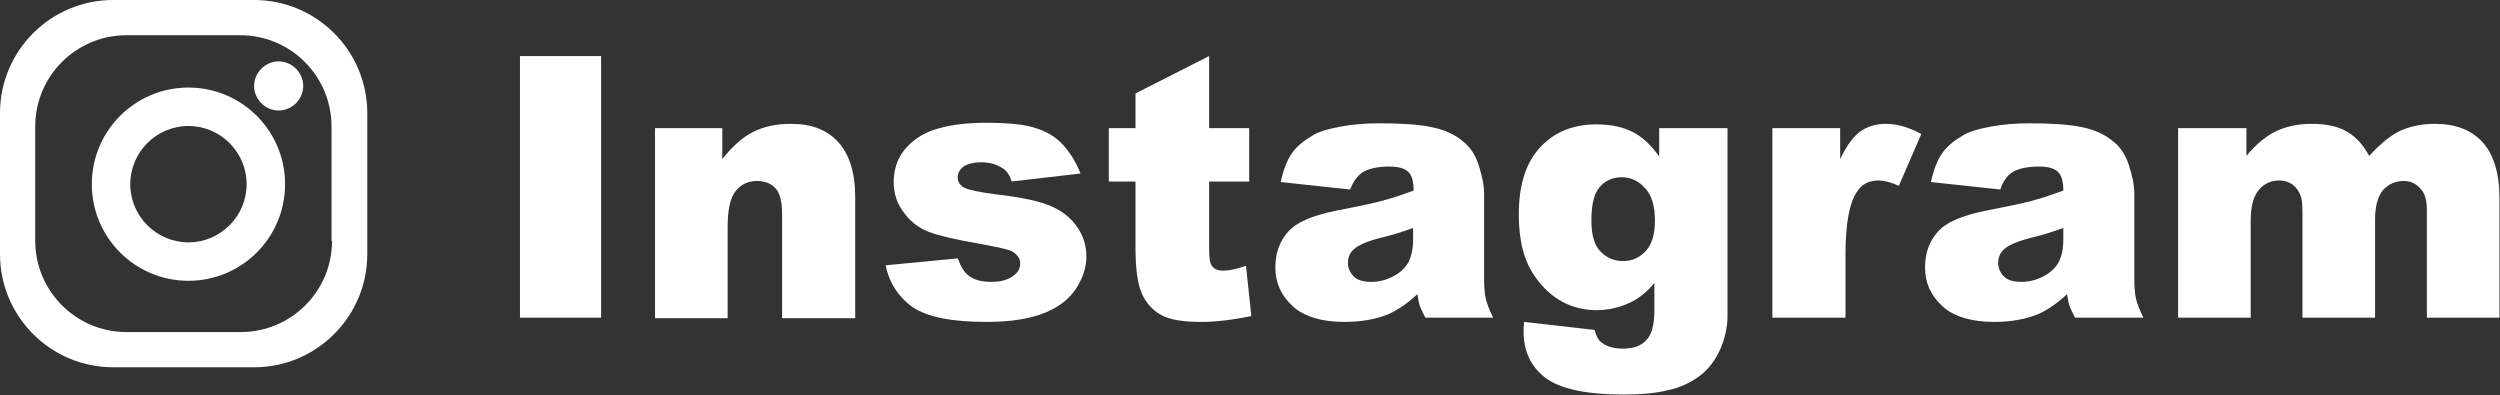
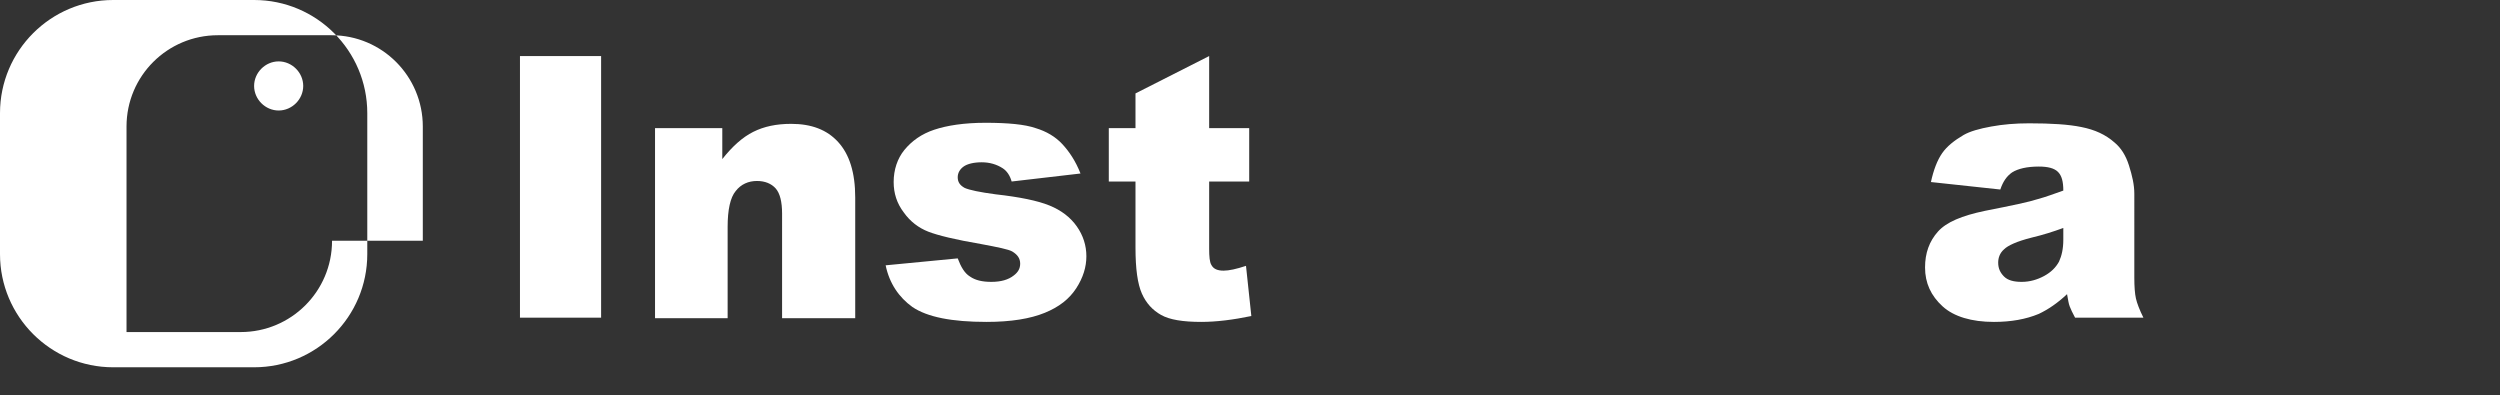
<svg xmlns="http://www.w3.org/2000/svg" version="1.1" x="0px" y="0px" viewBox="0 0 468.3 74" style="enable-background:new 0 0 468.3 74;" xml:space="preserve">
  <rect x="0" y="0" width="468.3" height="74" fill="#333333" stroke="none" />
  <style type="text/css">
	.st0{fill:#FFFFFF;}
</style>
  <g id="レイヤー_1">
</g>
  <g id="トンボ">
    <g>
      <g>
        <g>
-           <path class="st0" d="M47.6,0H21.2C9.5,0,0,9.5,0,21.2v26.4c0,11.7,9.5,21.2,21.2,21.2h26.4c11.7,0,21.2-9.5,21.2-21.2V21.2      C68.8,9.5,59.3,0,47.6,0z M62.2,45.1c0,9.5-7.7,17.1-17.1,17.1H23.7c-9.5,0-17.1-7.7-17.1-17.1V23.7c0-9.5,7.7-17.1,17.1-17.1      h21.3c9.5,0,17.1,7.7,17.1,17.1V45.1z" />
-           <path class="st0" d="M35.3,16.4c-10,0-18.1,8.1-18.1,18.1c0,10,8.1,18.1,18.1,18.1c10,0,18.1-8.1,18.1-18.1      C53.4,24.5,45.3,16.4,35.3,16.4z M35.3,45.4c-6,0-10.9-4.9-10.9-10.9c0-6,4.9-10.9,10.9-10.9c6,0,10.9,4.9,10.9,10.9      C46.2,40.5,41.3,45.4,35.3,45.4z" />
+           <path class="st0" d="M47.6,0H21.2C9.5,0,0,9.5,0,21.2v26.4c0,11.7,9.5,21.2,21.2,21.2h26.4c11.7,0,21.2-9.5,21.2-21.2V21.2      C68.8,9.5,59.3,0,47.6,0z M62.2,45.1c0,9.5-7.7,17.1-17.1,17.1H23.7V23.7c0-9.5,7.7-17.1,17.1-17.1      h21.3c9.5,0,17.1,7.7,17.1,17.1V45.1z" />
          <path class="st0" d="M56.8,16.1c0,2.5-2.1,4.6-4.6,4.6c-2.5,0-4.6-2.1-4.6-4.6c0-2.5,2.1-4.6,4.6-4.6      C54.7,11.5,56.8,13.6,56.8,16.1z" />
        </g>
      </g>
      <g>
        <g>
          <g>
            <path class="st0" d="M97.4,10.5h15.2v49H97.4V10.5z" />
            <path class="st0" d="M122.6,24h12.7v5.8c1.9-2.4,3.8-4.1,5.8-5.1s4.3-1.5,7.1-1.5c3.8,0,6.7,1.1,8.8,3.4s3.2,5.7,3.2,10.4v22.6       h-13.7V40c0-2.2-0.4-3.8-1.2-4.7c-0.8-0.9-2-1.4-3.5-1.4c-1.6,0-3,0.6-4,1.9c-1,1.2-1.5,3.5-1.5,6.7v17.1h-13.6V24z" />
            <path class="st0" d="M165.9,49.7l13.5-1.3c0.6,1.6,1.3,2.8,2.3,3.4c1,0.7,2.3,1,4,1c1.8,0,3.2-0.4,4.2-1.2       c0.8-0.6,1.2-1.3,1.2-2.2c0-1-0.5-1.7-1.5-2.3c-0.7-0.4-2.7-0.8-5.9-1.4c-4.7-0.8-8-1.6-9.8-2.3c-1.8-0.7-3.4-1.9-4.6-3.6       c-1.3-1.7-1.9-3.6-1.9-5.7c0-2.3,0.7-4.4,2-6c1.4-1.7,3.2-3,5.6-3.8c2.4-0.8,5.6-1.3,9.6-1.3c4.2,0,7.4,0.3,9.4,1       c2,0.6,3.7,1.6,5,3c1.3,1.4,2.5,3.2,3.4,5.5L189.5,34c-0.3-1.1-0.9-2-1.7-2.5c-1.1-0.7-2.4-1.1-3.9-1.1c-1.5,0-2.7,0.3-3.4,0.8       s-1.1,1.2-1.1,2c0,0.9,0.4,1.5,1.3,2c0.9,0.4,2.8,0.8,5.8,1.2c4.5,0.5,7.9,1.2,10.1,2.1c2.2,0.9,3.9,2.2,5.1,3.9       c1.2,1.7,1.8,3.6,1.8,5.6c0,2-0.6,4-1.9,6s-3.2,3.5-5.9,4.6c-2.7,1.1-6.3,1.7-10.9,1.7c-6.5,0-11.1-0.9-13.9-2.8       C168.4,55.7,166.6,53.1,165.9,49.7z" />
            <path class="st0" d="M226.5,10.5V24h7.5v10h-7.5v12.6c0,1.5,0.1,2.5,0.4,3c0.4,0.8,1.2,1.1,2.3,1.1c1,0,2.4-0.3,4.2-0.9l1,9.4       c-3.4,0.7-6.5,1.1-9.4,1.1c-3.4,0-5.9-0.4-7.5-1.3c-1.6-0.9-2.8-2.2-3.6-4c-0.8-1.8-1.2-4.6-1.2-8.6V34h-5V24h5v-6.5       L226.5,10.5z" />
-             <path class="st0" d="M252.9,35.5l-13-1.4c0.5-2.3,1.2-4.1,2.1-5.4c0.9-1.3,2.3-2.4,4-3.4c1.2-0.7,3-1.2,5.2-1.6       c2.2-0.4,4.5-0.6,7.1-0.6c4.1,0,7.4,0.2,9.8,0.7c2.5,0.5,4.5,1.4,6.2,2.9c1.2,1,2.1,2.4,2.7,4.3s1,3.6,1,5.3V52       c0,1.7,0.1,3,0.3,3.9c0.2,0.9,0.7,2.2,1.4,3.6H267c-0.5-0.9-0.8-1.6-1-2.1c-0.2-0.5-0.3-1.2-0.5-2.3c-1.8,1.7-3.6,2.9-5.3,3.7       c-2.4,1-5.2,1.5-8.4,1.5c-4.2,0-7.5-1-9.6-2.9c-2.2-2-3.3-4.4-3.3-7.3c0-2.7,0.8-4.9,2.4-6.7s4.5-3,8.8-3.9       c5.1-1,8.4-1.7,9.9-2.2c1.5-0.4,3.1-1,4.8-1.6c0-1.7-0.3-2.8-1-3.5c-0.7-0.7-1.9-1-3.6-1c-2.2,0-3.9,0.4-5,1.1       C254.2,33,253.5,34,252.9,35.5z M264.7,42.7c-1.9,0.7-3.8,1.3-5.9,1.8c-2.8,0.7-4.5,1.5-5.2,2.2c-0.8,0.7-1.1,1.6-1.1,2.5       c0,1.1,0.4,1.9,1.1,2.6c0.7,0.7,1.8,1,3.3,1c1.5,0,2.9-0.4,4.2-1.1c1.3-0.7,2.2-1.6,2.8-2.7c0.5-1.1,0.8-2.4,0.8-4.1V42.7z" />
-             <path class="st0" d="M310.9,24h12.7v33.5l0,1.6c0,2.2-0.5,4.4-1.4,6.4c-0.9,2-2.2,3.7-3.8,4.9c-1.6,1.2-3.6,2.2-6,2.7       c-2.4,0.6-5.2,0.8-8.3,0.8c-7.1,0-12-1.1-14.7-3.2c-2.7-2.1-4-5-4-8.6c0-0.4,0-1,0.1-1.8l13.2,1.5c0.3,1.2,0.8,2.1,1.5,2.5       c1,0.7,2.3,1,3.8,1c2,0,3.4-0.5,4.4-1.6c1-1,1.5-2.9,1.5-5.5V53c-1.3,1.6-2.7,2.7-4,3.4c-2.1,1.1-4.4,1.7-6.8,1.7       c-4.7,0-8.6-2.1-11.5-6.2c-2.1-2.9-3.1-6.8-3.1-11.7c0-5.5,1.3-9.7,4-12.6c2.7-2.9,6.2-4.3,10.5-4.3c2.8,0,5,0.5,6.8,1.4       s3.5,2.5,5,4.6V24z M298.1,41.3c0,2.6,0.5,4.5,1.6,5.7c1.1,1.2,2.5,1.9,4.3,1.9c1.7,0,3.1-0.6,4.3-1.9s1.7-3.2,1.7-5.8       c0-2.6-0.6-4.6-1.8-5.9c-1.2-1.4-2.7-2.1-4.4-2.1s-3.1,0.6-4.2,1.9C298.6,36.3,298.1,38.3,298.1,41.3z" />
-             <path class="st0" d="M332,24h12.7v5.8c1.2-2.5,2.5-4.3,3.8-5.2c1.3-0.9,2.9-1.4,4.8-1.4c2,0,4.2,0.6,6.6,1.9l-4.2,9.7       c-1.6-0.7-2.9-1-3.8-1c-1.8,0-3.2,0.7-4.1,2.2c-1.4,2.1-2.1,6-2.1,11.6v11.9H332V24z" />
            <path class="st0" d="M374.7,35.5l-13-1.4c0.5-2.3,1.2-4.1,2.1-5.4c0.9-1.3,2.3-2.4,4-3.4c1.2-0.7,3-1.2,5.2-1.6       c2.2-0.4,4.5-0.6,7.1-0.6c4.1,0,7.4,0.2,9.8,0.7c2.5,0.5,4.5,1.4,6.2,2.9c1.2,1,2.1,2.4,2.7,4.3s1,3.6,1,5.3V52       c0,1.7,0.1,3,0.3,3.9c0.2,0.9,0.7,2.2,1.4,3.6h-12.8c-0.5-0.9-0.8-1.6-1-2.1c-0.2-0.5-0.3-1.2-0.5-2.3       c-1.8,1.7-3.6,2.9-5.3,3.7c-2.4,1-5.2,1.5-8.4,1.5c-4.2,0-7.5-1-9.6-2.9c-2.2-2-3.3-4.4-3.3-7.3c0-2.7,0.8-4.9,2.4-6.7       s4.5-3,8.8-3.9c5.1-1,8.4-1.7,9.9-2.2c1.5-0.4,3.1-1,4.8-1.6c0-1.7-0.3-2.8-1-3.5c-0.7-0.7-1.9-1-3.6-1c-2.2,0-3.9,0.4-5,1.1       C375.9,33,375.2,34,374.7,35.5z M386.5,42.7c-1.9,0.7-3.8,1.3-5.9,1.8c-2.8,0.7-4.5,1.5-5.2,2.2c-0.8,0.7-1.1,1.6-1.1,2.5       c0,1.1,0.4,1.9,1.1,2.6c0.7,0.7,1.8,1,3.3,1c1.5,0,2.9-0.4,4.2-1.1c1.3-0.7,2.2-1.6,2.8-2.7c0.5-1.1,0.8-2.4,0.8-4.1V42.7z" />
-             <path class="st0" d="M408.1,24h12.7v5.2c1.8-2.2,3.7-3.7,5.5-4.6c1.9-0.9,4.1-1.4,6.7-1.4c2.8,0,5.1,0.5,6.7,1.5       c1.7,1,3,2.5,4.1,4.5c2.1-2.3,4.1-3.9,5.8-4.7c1.8-0.8,3.9-1.3,6.5-1.3c3.8,0,6.8,1.1,8.9,3.4c2.1,2.3,3.2,5.8,3.2,10.6v22.3       h-13.6V39.3c0-1.6-0.3-2.8-0.9-3.6c-0.9-1.2-2-1.8-3.4-1.8c-1.6,0-2.9,0.6-3.9,1.7c-1,1.2-1.5,3-1.5,5.6v18.3h-13.6V40       c0-1.6-0.1-2.6-0.3-3.2c-0.3-0.9-0.8-1.6-1.5-2.2c-0.7-0.5-1.6-0.8-2.5-0.8c-1.6,0-2.9,0.6-3.9,1.8c-1,1.2-1.5,3.1-1.5,5.8       v18.1h-13.6V24z" />
          </g>
        </g>
      </g>
    </g>
  </g>
</svg>